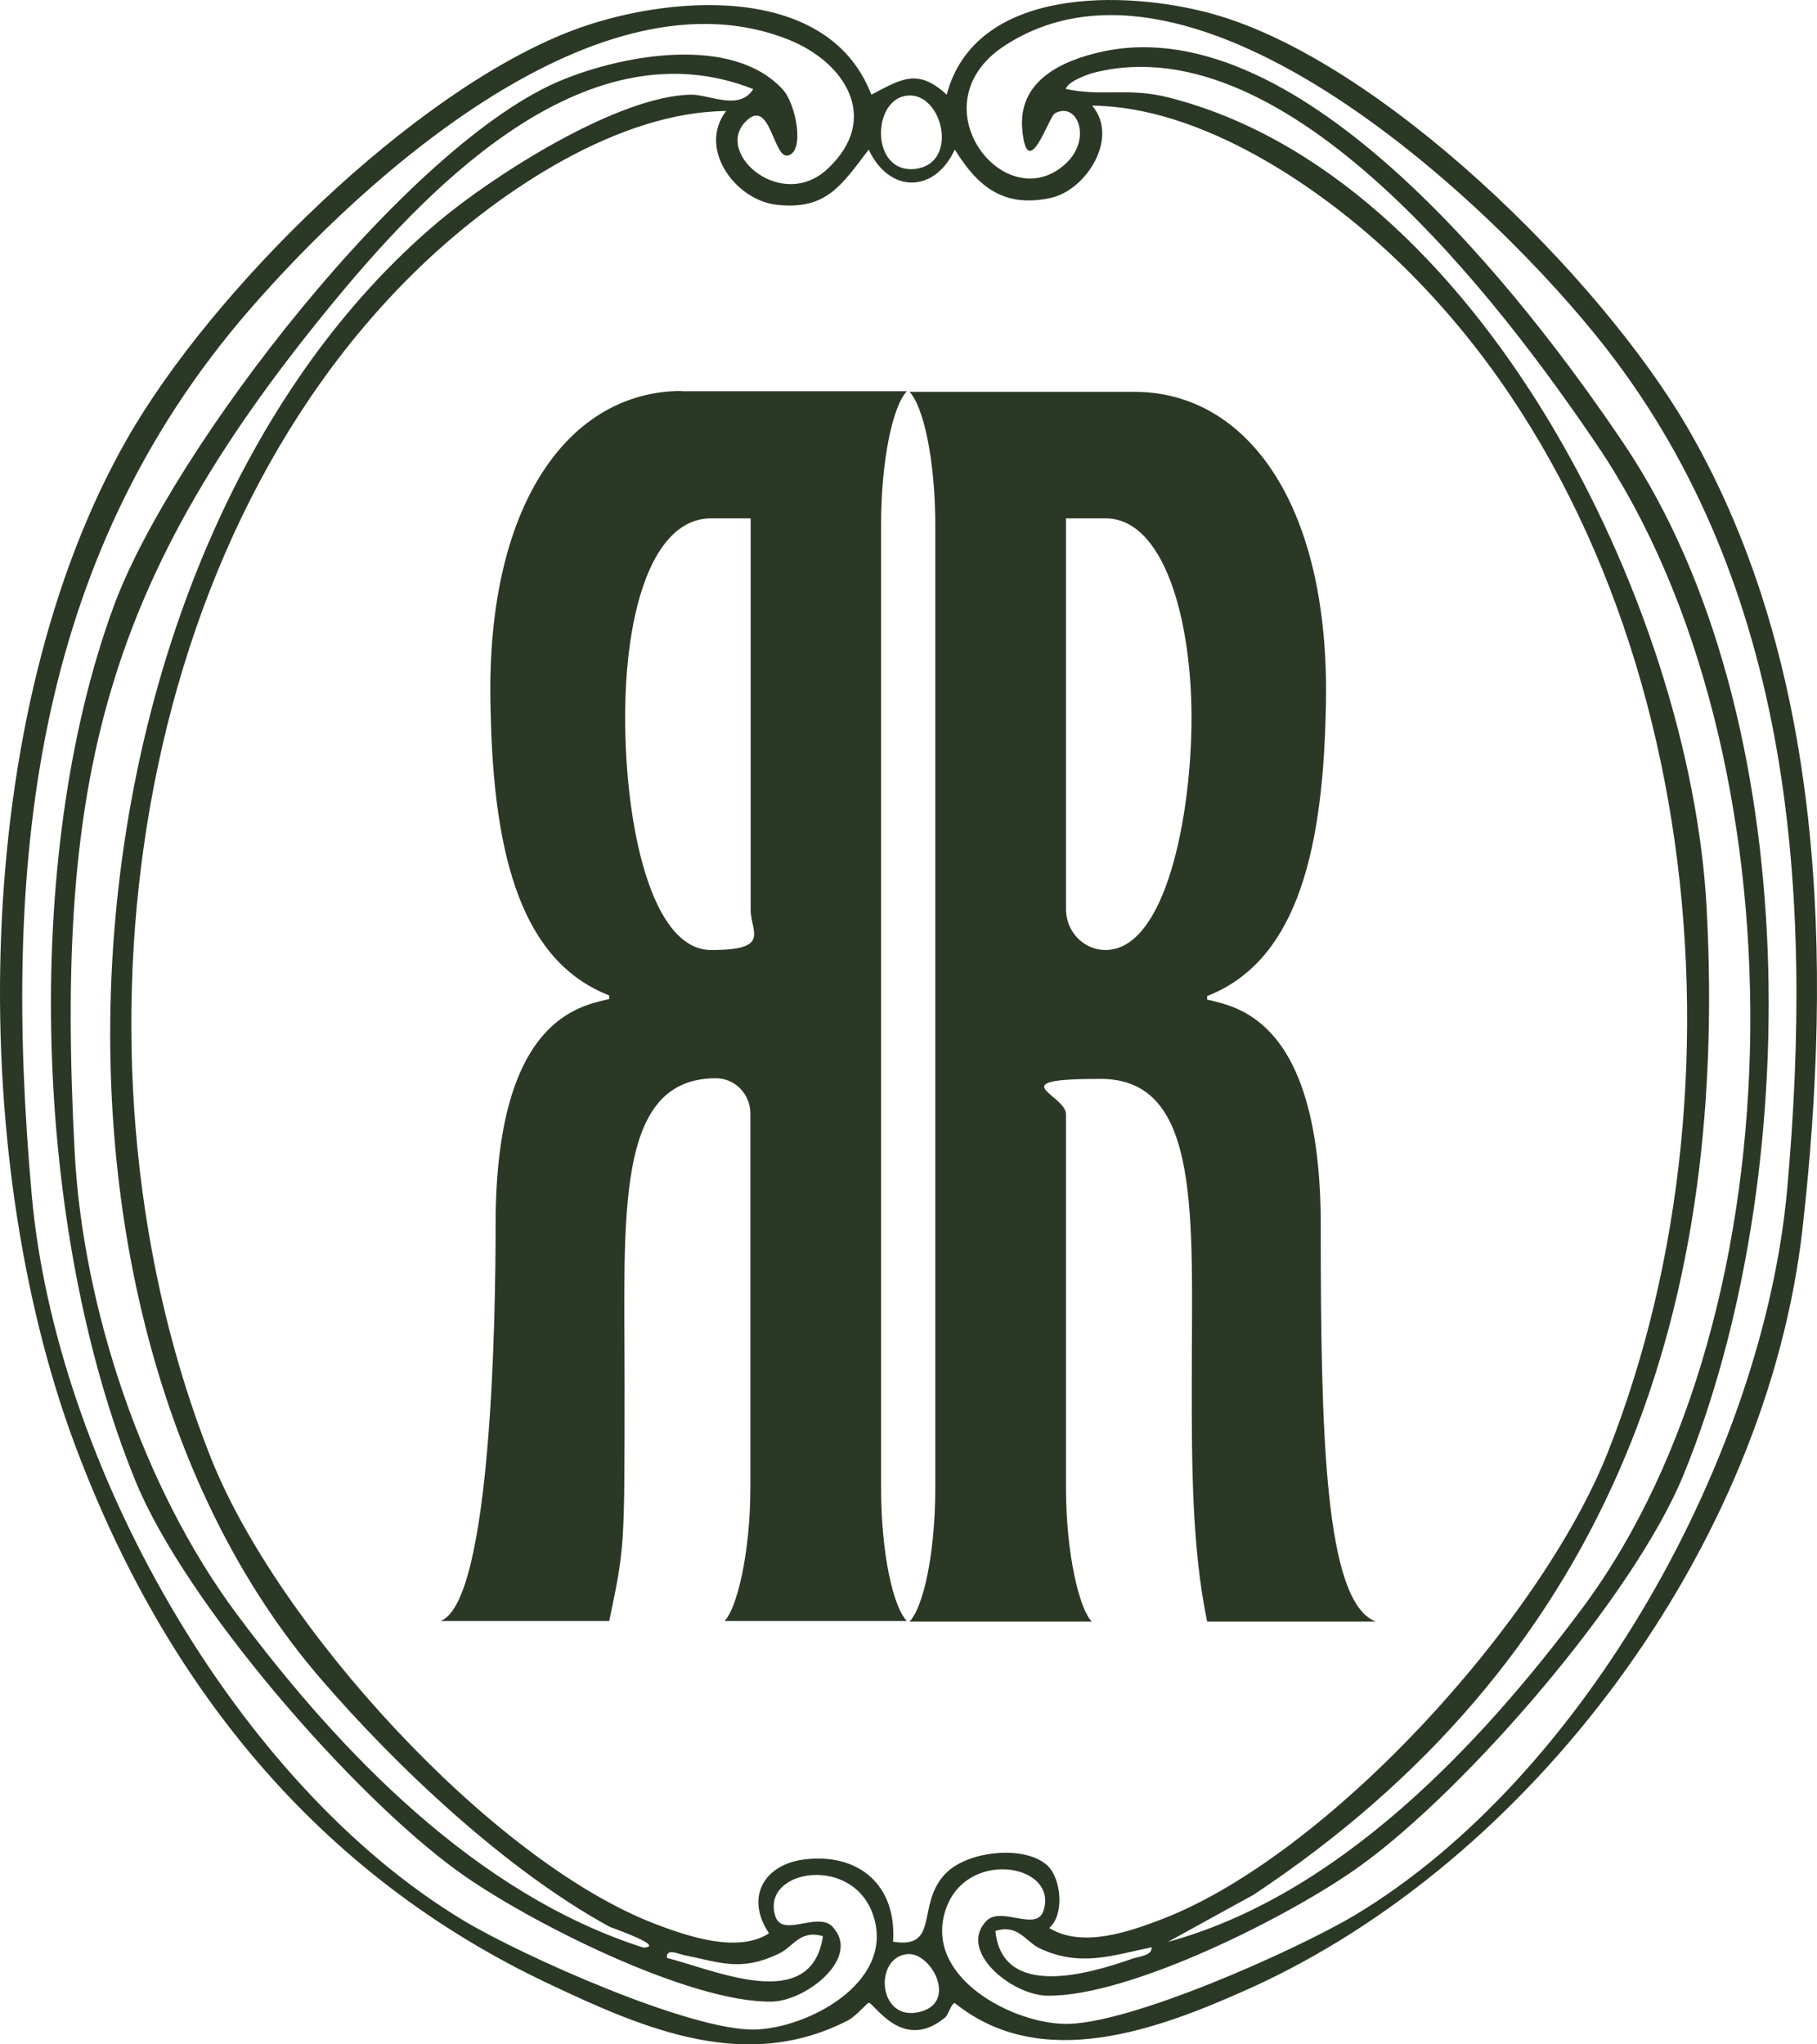
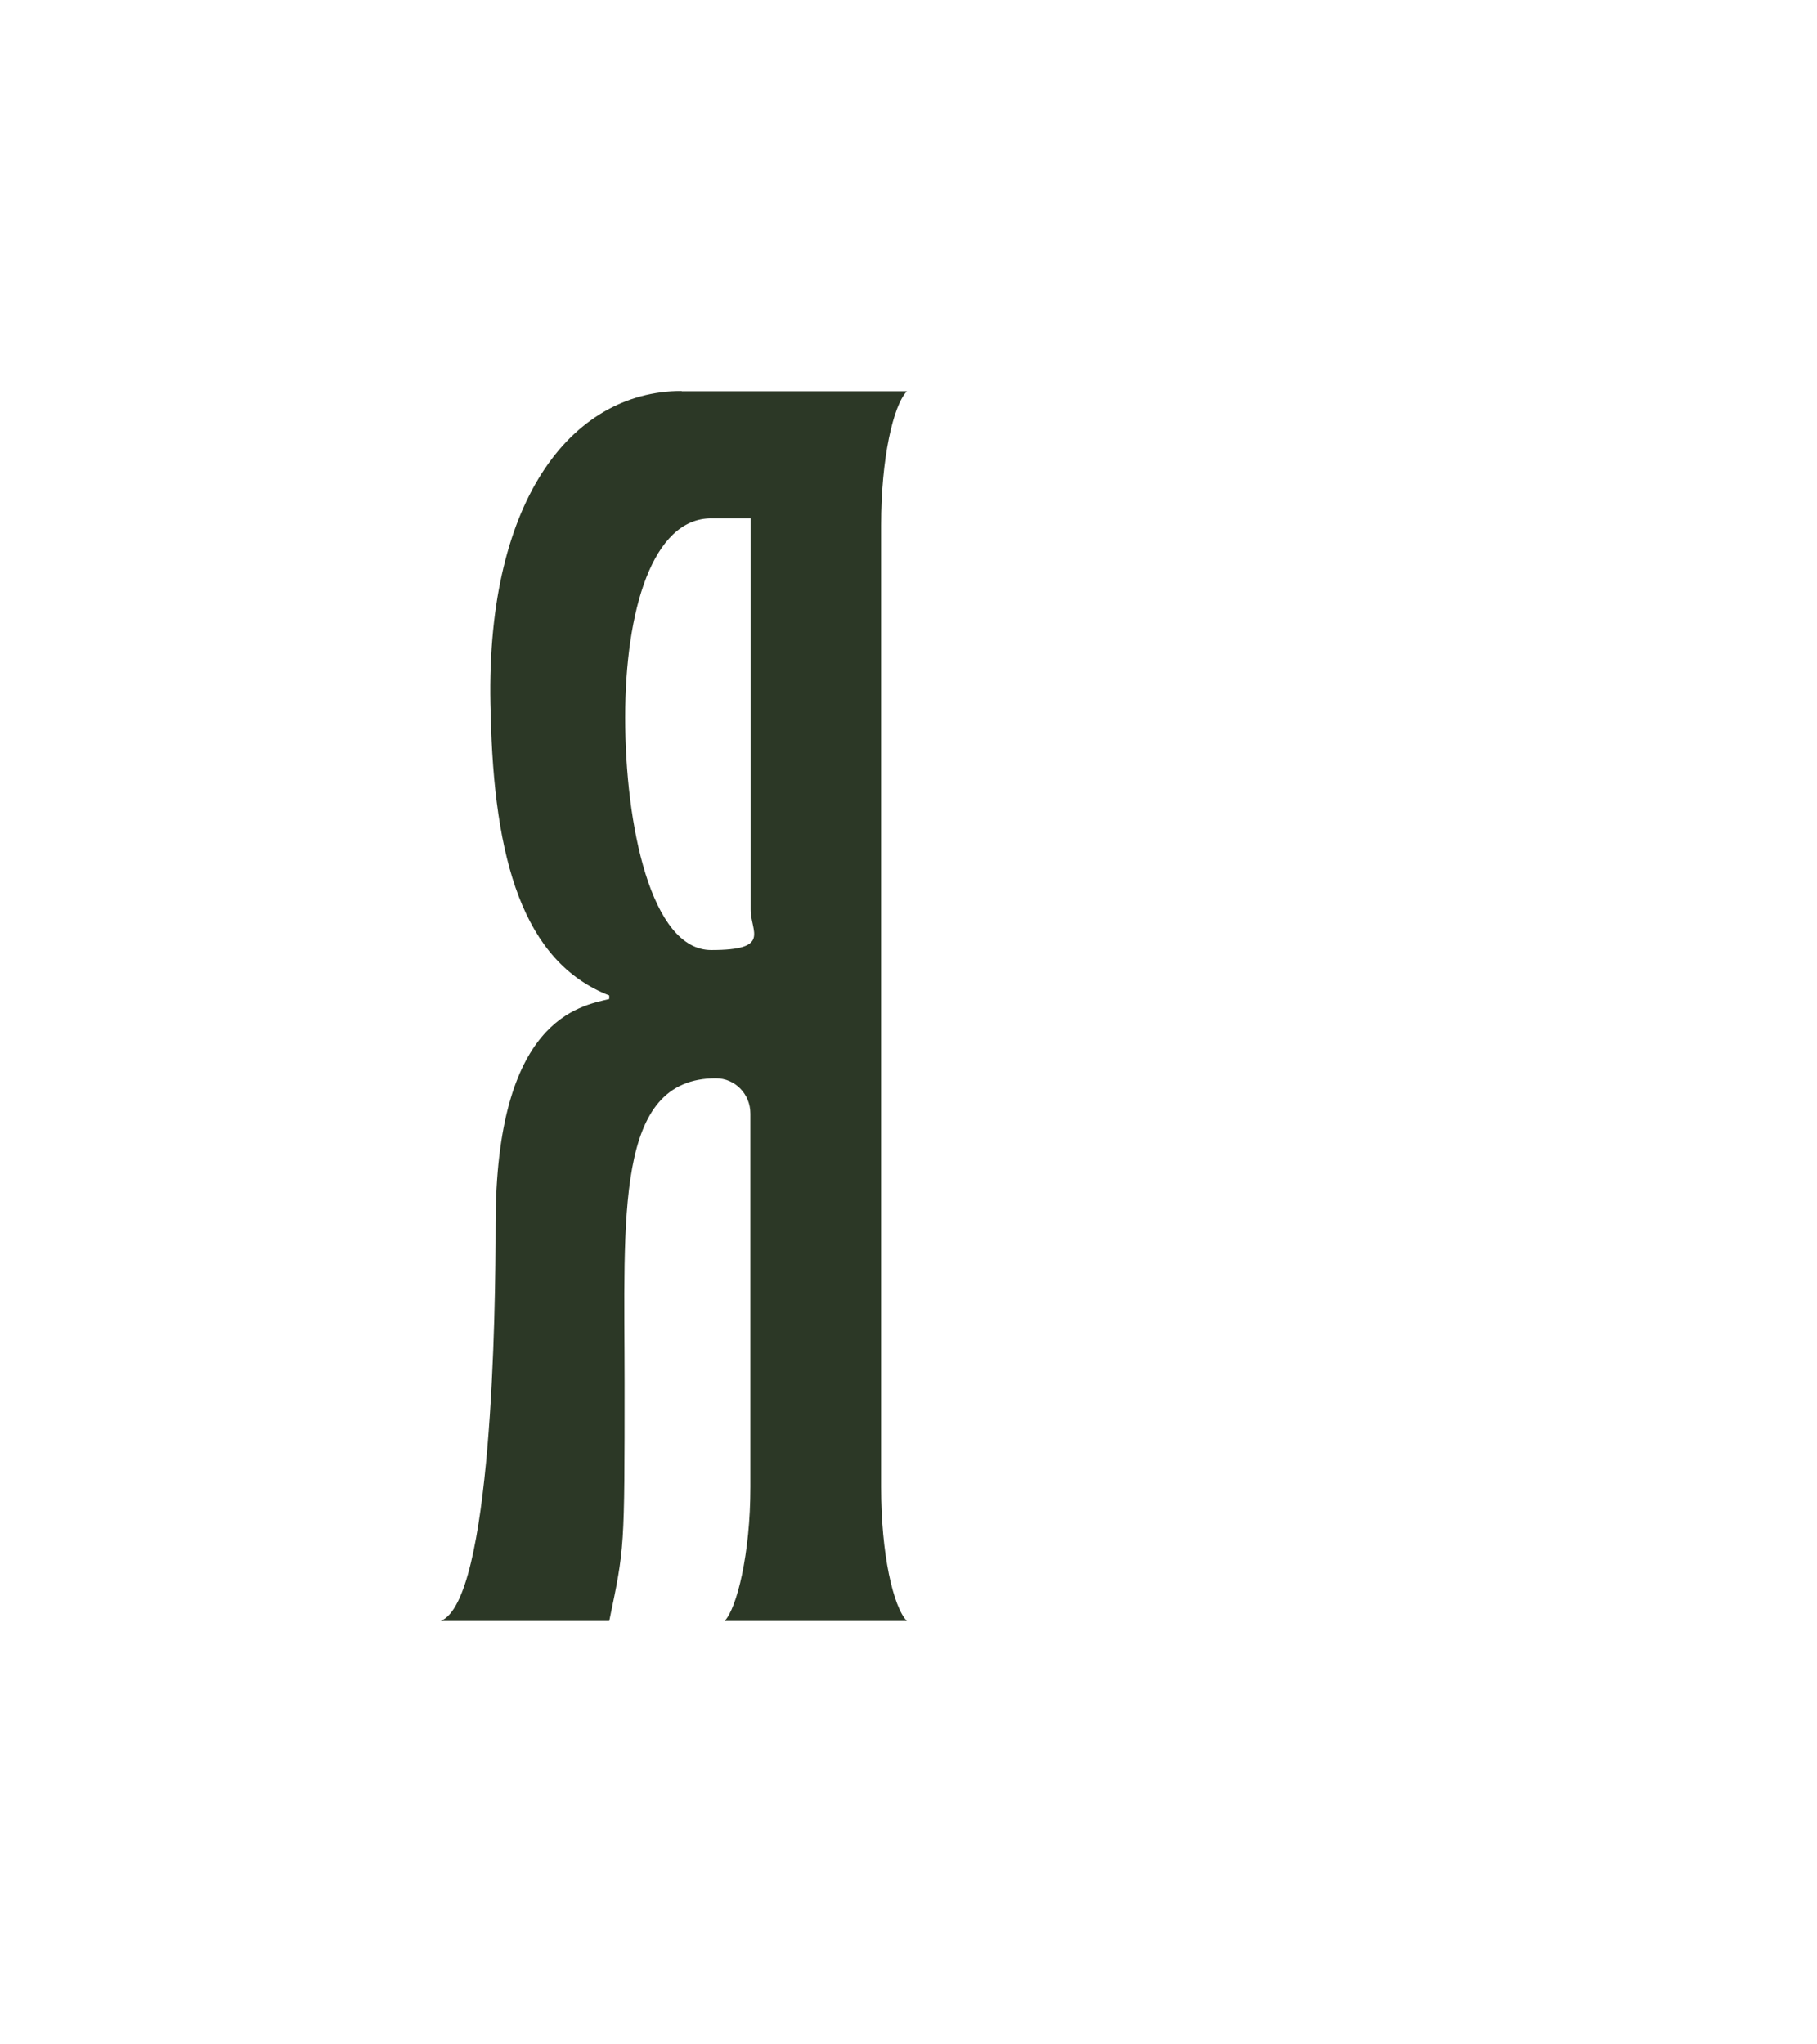
<svg xmlns="http://www.w3.org/2000/svg" width="112" height="126" viewBox="0 0 112 126" fill="none">
-   <path d="M81.715 44.005C81.501 53.026 79.696 59.321 74.408 61.389V61.608C76.213 62.047 81.411 62.798 81.411 75.515C81.411 88.232 81.626 98.754 84.806 99.943H74.408C73.461 95.387 73.461 90.172 73.461 85.286C73.461 74.966 74.105 66.494 67.834 66.494C61.563 66.494 65.708 67.464 65.708 68.671V91.691C65.708 95.826 66.548 99.193 67.298 99.943H56.061C56.9 99.083 57.651 95.808 57.651 91.691V32.404C57.651 28.269 56.9 25.012 56.061 24.152H69.942C76.838 24.152 82.144 31.105 81.715 44.024M65.708 56.046C65.708 57.418 66.798 58.552 68.138 58.552C71.853 58.552 73.444 50.3 73.444 44.225C73.444 38.15 71.746 31.947 68.138 31.947H65.708V56.064V56.046Z" fill="#2C3826" />
  <path d="M42.019 24.115H55.9C55.06 24.975 54.31 28.25 54.31 32.368V91.654C54.31 95.79 55.06 99.047 55.9 99.907H44.663C45.413 99.138 46.253 95.771 46.253 91.654V68.635C46.253 67.427 45.306 66.457 44.127 66.457C37.874 66.457 38.499 74.929 38.499 85.25C38.499 95.57 38.499 95.35 37.553 99.907H27.155C30.335 98.717 30.549 80.693 30.549 75.478C30.549 62.779 35.748 62.011 37.553 61.572V61.352C32.247 59.284 30.442 52.99 30.246 43.969C29.817 31.05 35.123 24.097 42.019 24.097M46.271 31.947H43.841C40.232 31.947 38.535 37.601 38.535 44.225C38.535 50.849 40.125 58.553 43.841 58.553C47.557 58.553 46.271 57.436 46.271 56.064V31.947Z" fill="#2C3826" />
-   <path d="M58.265 124.335C55.639 126.531 53.888 123.438 53.548 123.438C53.459 123.438 52.744 124.28 52.28 124.518C45.991 127.757 39.774 125.085 33.789 122.249C19.551 115.515 10.1 103.786 4.58 88.946C-2.102 70.922 -1.851 43.969 7.849 27.024C13.084 17.857 25.411 5.707 35.129 1.938C40.882 -0.295 51.011 -1.21 53.709 5.835C55.549 4.884 56.55 4.17 58.354 5.835C60.123 -0.844 69.341 -0.624 74.683 0.84C85.08 3.694 98.658 17.07 104.089 26.476C112.485 41.041 112.968 59.266 111.11 75.698C108.912 95.277 94.424 114.746 76.934 122.596C71.342 125.103 64.196 127.757 58.854 123.456C58.64 123.456 58.461 124.188 58.247 124.353M60.784 118.406C61.713 117.436 63.874 119.101 64.321 117.766C65.286 114.82 59.301 113.85 58.211 117.967C57.157 121.938 62.356 124.646 65.554 124.737C69.466 124.865 79.917 120.181 83.508 118.04C97.622 109.586 108.68 89.769 110.163 73.283C111.789 55.112 110.484 36.21 99.015 21.48C92.191 12.697 73.647 -4.833 61.927 2.816C56.371 6.439 61.963 13.539 65.697 10.08C67.322 8.58 66.429 6.219 65.018 6.988C64.66 7.189 63.338 11.325 63.017 8.031C62.713 4.993 65.429 3.731 67.948 3.182C80.239 0.51 93.977 18.241 100.158 27.445C111.342 44.17 111.235 72.606 103.785 90.867C100.712 98.406 90.404 110.263 83.865 114.984C79.649 118.04 69.627 123.091 64.535 122.999C62.374 122.962 59.015 120.254 60.802 118.388M51.315 118.754C53.102 120.62 49.743 123.31 47.581 123.365C42.49 123.456 32.485 118.406 28.251 115.35C21.73 110.648 11.387 98.754 8.332 91.233C2.079 75.881 1.275 52.971 7.01 37.363C10.565 27.683 25.25 8.708 34.718 4.902C38.452 3.383 45.134 2.139 48.242 5.506C49.064 6.384 49.636 9.348 48.564 9.586C47.653 9.788 47.474 5.872 45.92 7.537C44.08 9.495 48.207 13.063 51.029 10.391C54.316 7.299 52.083 3.822 48.582 2.432C36.969 -2.161 22.552 10.831 15.388 19.083C1.9 34.618 0.167 53.575 1.954 73.63C3.419 90.135 14.495 109.934 28.609 118.388C32.2 120.547 42.651 125.213 46.563 125.085C49.743 124.994 54.96 122.285 53.906 118.315C52.816 114.198 46.831 115.167 47.796 118.113C48.242 119.449 50.386 117.784 51.333 118.754M71.985 119.687C82.436 116.832 91.137 107.702 97.532 99.12C111.163 80.803 111.199 46.311 98.479 27.482C92.476 18.589 79.489 1.498 67.501 4.463C67.108 4.554 65.804 5.012 65.697 5.487C68.019 5.963 69.502 5.378 72.003 6C91.065 10.812 104.196 37.253 105.196 55.954C106.572 81.7 98.694 102.56 77.273 116.778L71.985 119.687ZM46.42 5.487C36.344 1.517 26.893 10.995 20.873 18.241C6.384 35.68 3.401 47.958 4.598 70.94C5.098 80.657 8.832 91.746 14.585 99.467C20.98 108.049 29.377 116.741 39.649 120.035C41.096 119.98 37.773 118.845 37.577 118.754C31.217 115.277 24.482 108.946 19.712 103.402C-0.297 80.108 3.544 33.429 27.019 13.667C30.484 10.757 38.131 5.89 42.615 5.835C43.758 5.835 45.563 6.842 46.42 5.506M55.942 5.89C53.709 6.091 53.656 10.739 56.425 10.41C59.14 10.08 58.104 5.689 55.942 5.89ZM64.589 115.003C65.393 115.771 65.643 117.985 64.678 118.827C66.715 120.09 69.645 119.047 71.735 118.241C81.99 114.216 95.013 99.852 99.104 89.513C108.394 66.073 104.66 33.758 86.081 16.009C81.293 11.434 74.004 6.567 67.322 6.512C69.019 8.507 66.929 11.745 64.75 12.203C61.909 12.807 60.301 11.562 58.854 9.22C57.586 11.947 54.799 11.91 53.548 9.22C51.869 11.416 50.94 12.953 47.903 12.624C45.366 12.368 42.972 9.184 44.759 6.842C38.149 6.896 30.931 11.691 26.179 16.174C7.438 33.905 3.669 66.347 12.995 89.843C17.05 100.09 30.181 114.637 40.364 118.571C42.383 119.339 45.473 120.401 47.403 119.156C45.902 116.924 47.117 114.893 49.6 114.6C52.941 114.198 55.281 116.192 55.049 119.669C57.997 120.163 56.407 117.29 58.354 115.405C59.748 114.051 63.231 113.703 64.589 115.003ZM70.985 120.016C68.519 120.529 66.572 121.242 64.107 120.09C63.196 119.669 62.785 118.571 61.355 119.01C61.784 123.255 67.162 121.645 69.823 120.712C70.199 120.584 71.02 120.529 70.985 120.035M50.743 119.339C49.314 118.9 48.903 119.998 47.992 120.419C45.634 121.535 44.419 120.95 42.133 120.492C41.793 120.419 41.043 120.053 41.114 120.675C44.098 121.425 50.029 124.152 50.726 119.321M55.942 120.437C53.888 120.62 54.102 124.426 56.478 124.042C59.158 123.603 57.443 120.309 55.942 120.437Z" fill="#2C3826" />
</svg>